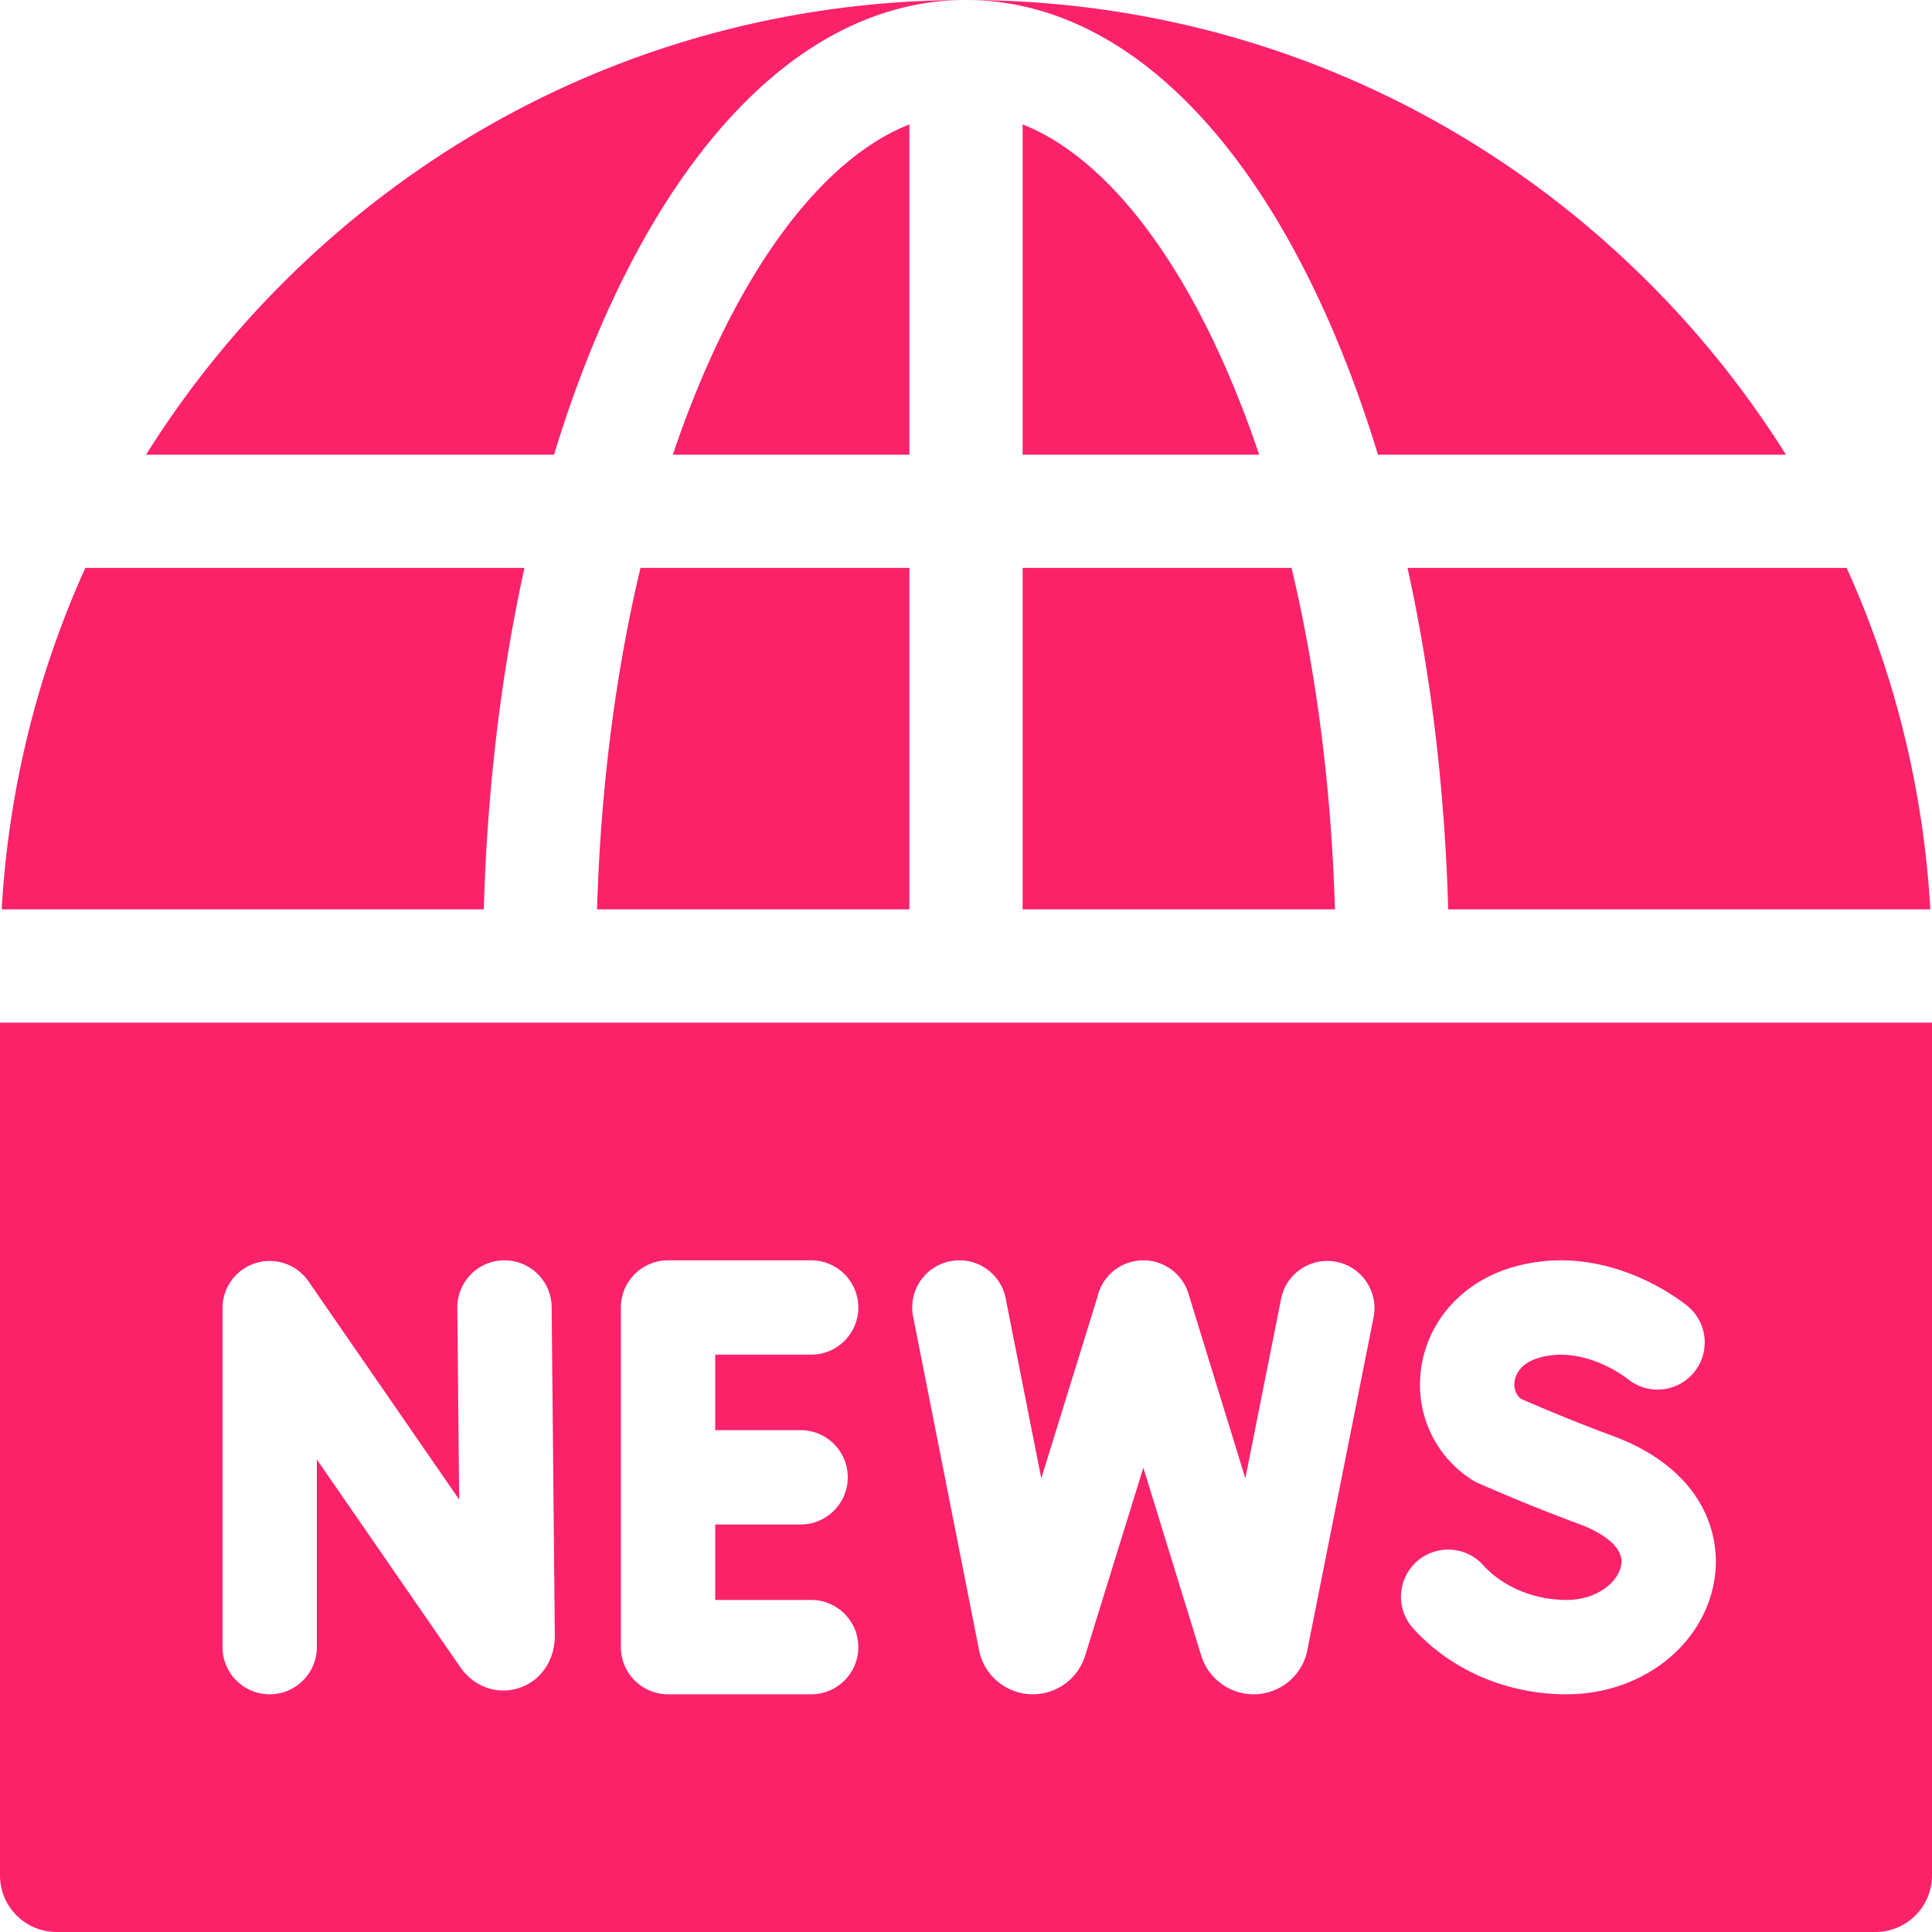
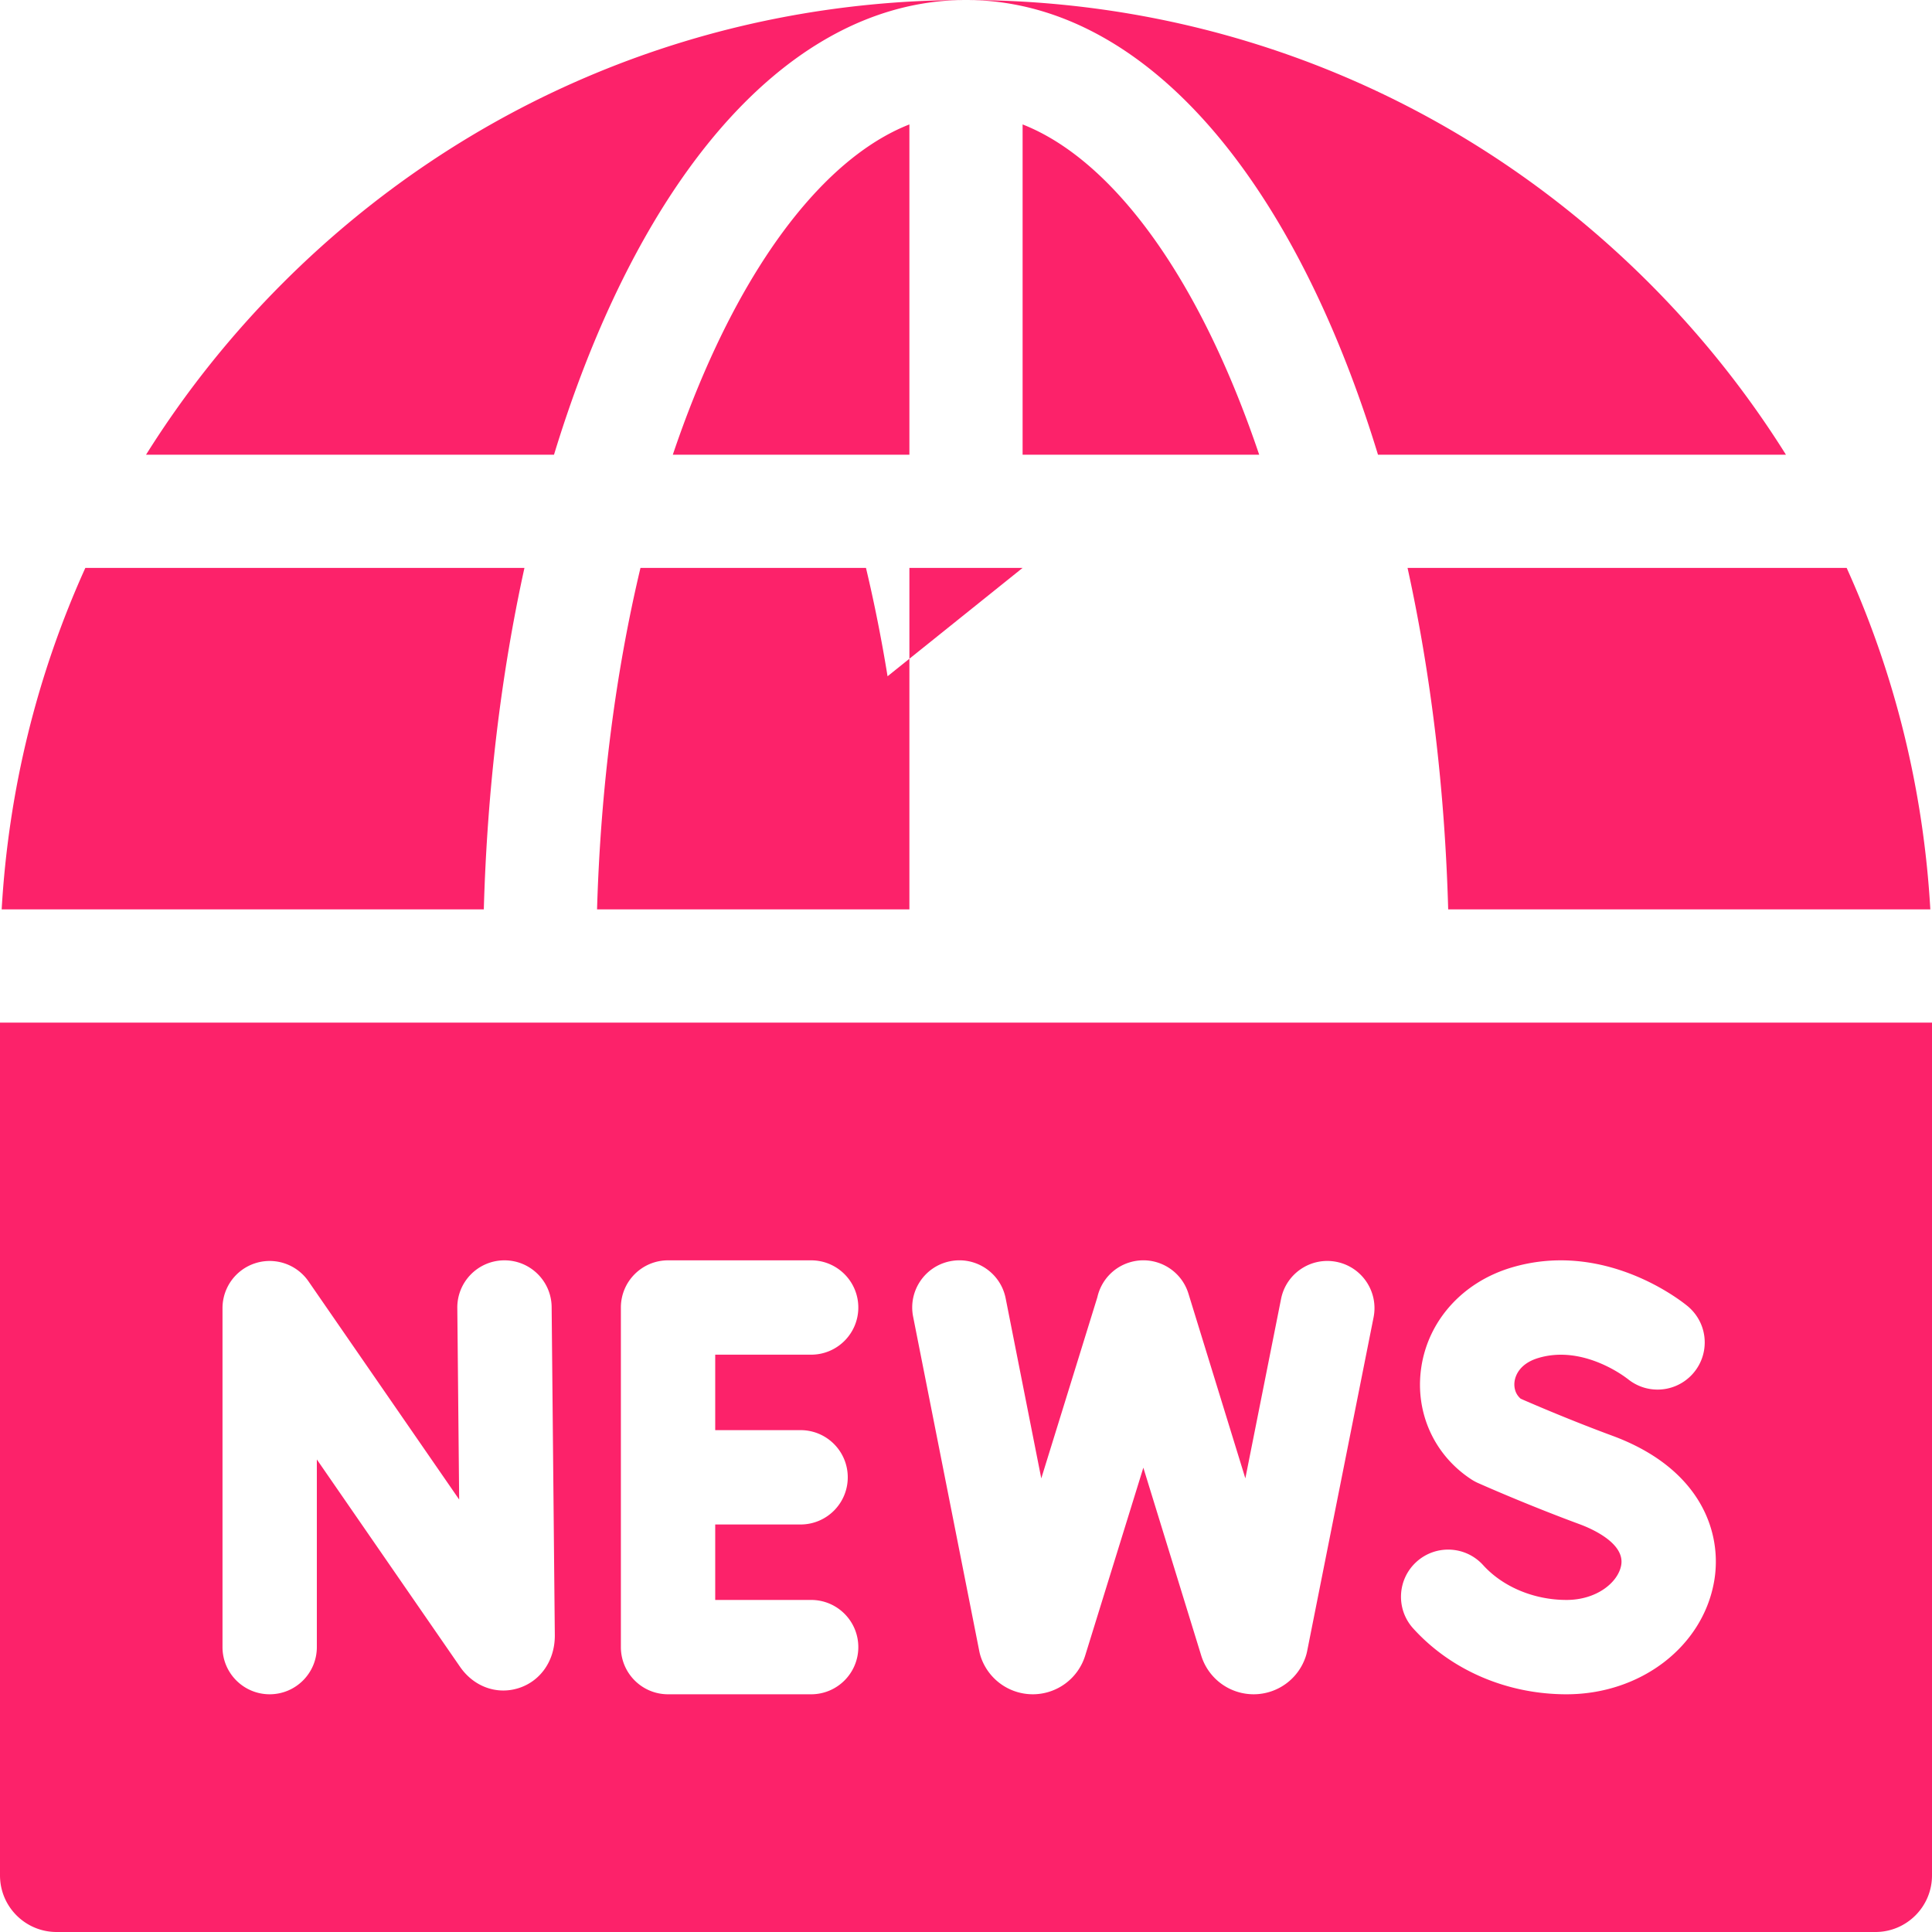
<svg xmlns="http://www.w3.org/2000/svg" version="1.1" width="512" height="512" x="0" y="0" viewBox="0 0 512 512" style="enable-background:new 0 0 512 512" xml:space="preserve" class="">
  <g>
-     <path d="M158.226 241H241v-90.5h-71.267c-6.637 27.858-10.568 58.527-11.507 90.5zM271 241h82.774c-.939-31.973-4.87-62.642-11.507-90.5H271zM383.785 241h127.772c-1.82-31.654-9.376-62.223-22.174-90.5H373.015c6.214 28.246 9.885 58.84 10.77 90.5zM138.985 150.5H22.617C9.82 178.777 2.263 209.346.443 241h127.772c.885-31.66 4.556-62.254 10.77-90.5zM241 32.973c-18.633 7.315-36.756 27.916-51.322 58.982-4.185 8.926-7.978 18.478-11.375 28.545H241zM162.516 79.219C186.469 28.134 219.668 0 256 0 187.62 0 123.333 26.629 74.98 74.98c-13.94 13.941-26.063 29.213-36.275 45.52h108.112c4.487-14.71 9.73-28.55 15.699-41.281zM349.484 79.219c5.969 12.73 11.211 26.571 15.698 41.281h108.112c-10.212-16.307-22.335-31.579-36.276-45.52C388.667 26.629 324.38 0 256 0c36.331 0 69.531 28.134 93.484 79.219zM271 32.973V120.5h62.697c-3.397-10.067-7.19-19.619-11.375-28.545C307.756 60.89 289.634 40.289 271 32.973zM0 271v226c0 8.284 6.716 15 15 15h482c8.284 0 15-6.716 15-15V271zm137.373 176.388c-5.762 1.799-11.825-.42-15.449-5.655l-37.958-54.965v49.733c0 6.903-5.596 12.5-12.5 12.5-6.903 0-12.5-5.597-12.5-12.5V346.67a12.5 12.5 0 0 1 22.786-7.103l39.931 57.823-.491-50.768c-.067-6.903 5.476-12.553 12.379-12.62h.123c6.848 0 12.431 5.517 12.497 12.379l.841 86.967v.121c.001 6.622-3.791 12.086-9.659 13.919zm74.792-68.386c6.903 0 12.5 5.596 12.5 12.5s-5.597 12.5-12.5 12.5h-22.626v20h25.422c6.903 0 12.5 5.597 12.5 12.5s-5.597 12.5-12.5 12.5h-37.922c-6.904 0-12.5-5.597-12.5-12.5v-90c0-6.903 5.596-12.5 12.5-12.5h37.922c6.903 0 12.5 5.597 12.5 12.5s-5.597 12.5-12.5 12.5h-25.422v20zm151.847-29.895-17.605 88.457a12.393 12.393 0 0 1-.426 1.585 14.54 14.54 0 0 1-13.66 9.852h-.098a14.541 14.541 0 0 1-13.859-10.171l-15.366-49.879-15.436 49.869a14.543 14.543 0 0 1-13.763 10.181h-.102a14.542 14.542 0 0 1-13.691-9.663 12.648 12.648 0 0 1-.485-1.764l-17.534-88.648c-1.34-6.772 3.064-13.348 9.837-14.688 6.77-1.34 13.348 3.064 14.688 9.837l9.438 47.714 14.86-48.01c.949-4.234 4.069-7.857 8.513-9.225 6.597-2.034 13.593 1.668 15.626 8.266l15.082 48.958 9.464-47.552c1.348-6.771 7.928-11.164 14.7-9.82 6.768 1.349 11.164 7.931 9.817 14.701zm90.23 70.087c-3.084 17.272-19.528 29.808-39.102 29.808-15.771 0-30.578-6.359-40.626-17.447-4.636-5.116-4.247-13.021.869-17.656s13.02-4.246 17.656.869c5.24 5.782 13.502 9.234 22.101 9.234 8.042 0 13.684-4.679 14.491-9.203 1.058-5.921-8.154-9.81-11.003-10.86-13.996-5.163-26.427-10.696-26.949-10.929a12.476 12.476 0 0 1-1.734-.944c-9.901-6.456-15.003-17.775-13.313-29.542 1.795-12.508 10.921-22.691 23.816-26.576 23.799-7.172 43.605 7.645 46.499 9.958 2.93 2.288 4.82 5.844 4.82 9.849 0 6.903-5.596 12.5-12.5 12.5-3.068 0-5.875-1.11-8.052-2.944l-.011.013.08.066c-.112-.092-11.49-9.162-23.626-5.504-5.087 1.533-6.088 4.84-6.281 6.191-.13.901-.197 3.035 1.632 4.606 3.326 1.454 13.433 5.803 24.271 9.801 23.432 8.642 29.292 25.663 26.962 38.71z" fill="#fc226a" opacity="1" data-original="#000000" />
+     <path d="M158.226 241H241v-90.5h-71.267c-6.637 27.858-10.568 58.527-11.507 90.5zh82.774c-.939-31.973-4.87-62.642-11.507-90.5H271zM383.785 241h127.772c-1.82-31.654-9.376-62.223-22.174-90.5H373.015c6.214 28.246 9.885 58.84 10.77 90.5zM138.985 150.5H22.617C9.82 178.777 2.263 209.346.443 241h127.772c.885-31.66 4.556-62.254 10.77-90.5zM241 32.973c-18.633 7.315-36.756 27.916-51.322 58.982-4.185 8.926-7.978 18.478-11.375 28.545H241zM162.516 79.219C186.469 28.134 219.668 0 256 0 187.62 0 123.333 26.629 74.98 74.98c-13.94 13.941-26.063 29.213-36.275 45.52h108.112c4.487-14.71 9.73-28.55 15.699-41.281zM349.484 79.219c5.969 12.73 11.211 26.571 15.698 41.281h108.112c-10.212-16.307-22.335-31.579-36.276-45.52C388.667 26.629 324.38 0 256 0c36.331 0 69.531 28.134 93.484 79.219zM271 32.973V120.5h62.697c-3.397-10.067-7.19-19.619-11.375-28.545C307.756 60.89 289.634 40.289 271 32.973zM0 271v226c0 8.284 6.716 15 15 15h482c8.284 0 15-6.716 15-15V271zm137.373 176.388c-5.762 1.799-11.825-.42-15.449-5.655l-37.958-54.965v49.733c0 6.903-5.596 12.5-12.5 12.5-6.903 0-12.5-5.597-12.5-12.5V346.67a12.5 12.5 0 0 1 22.786-7.103l39.931 57.823-.491-50.768c-.067-6.903 5.476-12.553 12.379-12.62h.123c6.848 0 12.431 5.517 12.497 12.379l.841 86.967v.121c.001 6.622-3.791 12.086-9.659 13.919zm74.792-68.386c6.903 0 12.5 5.596 12.5 12.5s-5.597 12.5-12.5 12.5h-22.626v20h25.422c6.903 0 12.5 5.597 12.5 12.5s-5.597 12.5-12.5 12.5h-37.922c-6.904 0-12.5-5.597-12.5-12.5v-90c0-6.903 5.596-12.5 12.5-12.5h37.922c6.903 0 12.5 5.597 12.5 12.5s-5.597 12.5-12.5 12.5h-25.422v20zm151.847-29.895-17.605 88.457a12.393 12.393 0 0 1-.426 1.585 14.54 14.54 0 0 1-13.66 9.852h-.098a14.541 14.541 0 0 1-13.859-10.171l-15.366-49.879-15.436 49.869a14.543 14.543 0 0 1-13.763 10.181h-.102a14.542 14.542 0 0 1-13.691-9.663 12.648 12.648 0 0 1-.485-1.764l-17.534-88.648c-1.34-6.772 3.064-13.348 9.837-14.688 6.77-1.34 13.348 3.064 14.688 9.837l9.438 47.714 14.86-48.01c.949-4.234 4.069-7.857 8.513-9.225 6.597-2.034 13.593 1.668 15.626 8.266l15.082 48.958 9.464-47.552c1.348-6.771 7.928-11.164 14.7-9.82 6.768 1.349 11.164 7.931 9.817 14.701zm90.23 70.087c-3.084 17.272-19.528 29.808-39.102 29.808-15.771 0-30.578-6.359-40.626-17.447-4.636-5.116-4.247-13.021.869-17.656s13.02-4.246 17.656.869c5.24 5.782 13.502 9.234 22.101 9.234 8.042 0 13.684-4.679 14.491-9.203 1.058-5.921-8.154-9.81-11.003-10.86-13.996-5.163-26.427-10.696-26.949-10.929a12.476 12.476 0 0 1-1.734-.944c-9.901-6.456-15.003-17.775-13.313-29.542 1.795-12.508 10.921-22.691 23.816-26.576 23.799-7.172 43.605 7.645 46.499 9.958 2.93 2.288 4.82 5.844 4.82 9.849 0 6.903-5.596 12.5-12.5 12.5-3.068 0-5.875-1.11-8.052-2.944l-.011.013.08.066c-.112-.092-11.49-9.162-23.626-5.504-5.087 1.533-6.088 4.84-6.281 6.191-.13.901-.197 3.035 1.632 4.606 3.326 1.454 13.433 5.803 24.271 9.801 23.432 8.642 29.292 25.663 26.962 38.71z" fill="#fc226a" opacity="1" data-original="#000000" />
  </g>
</svg>